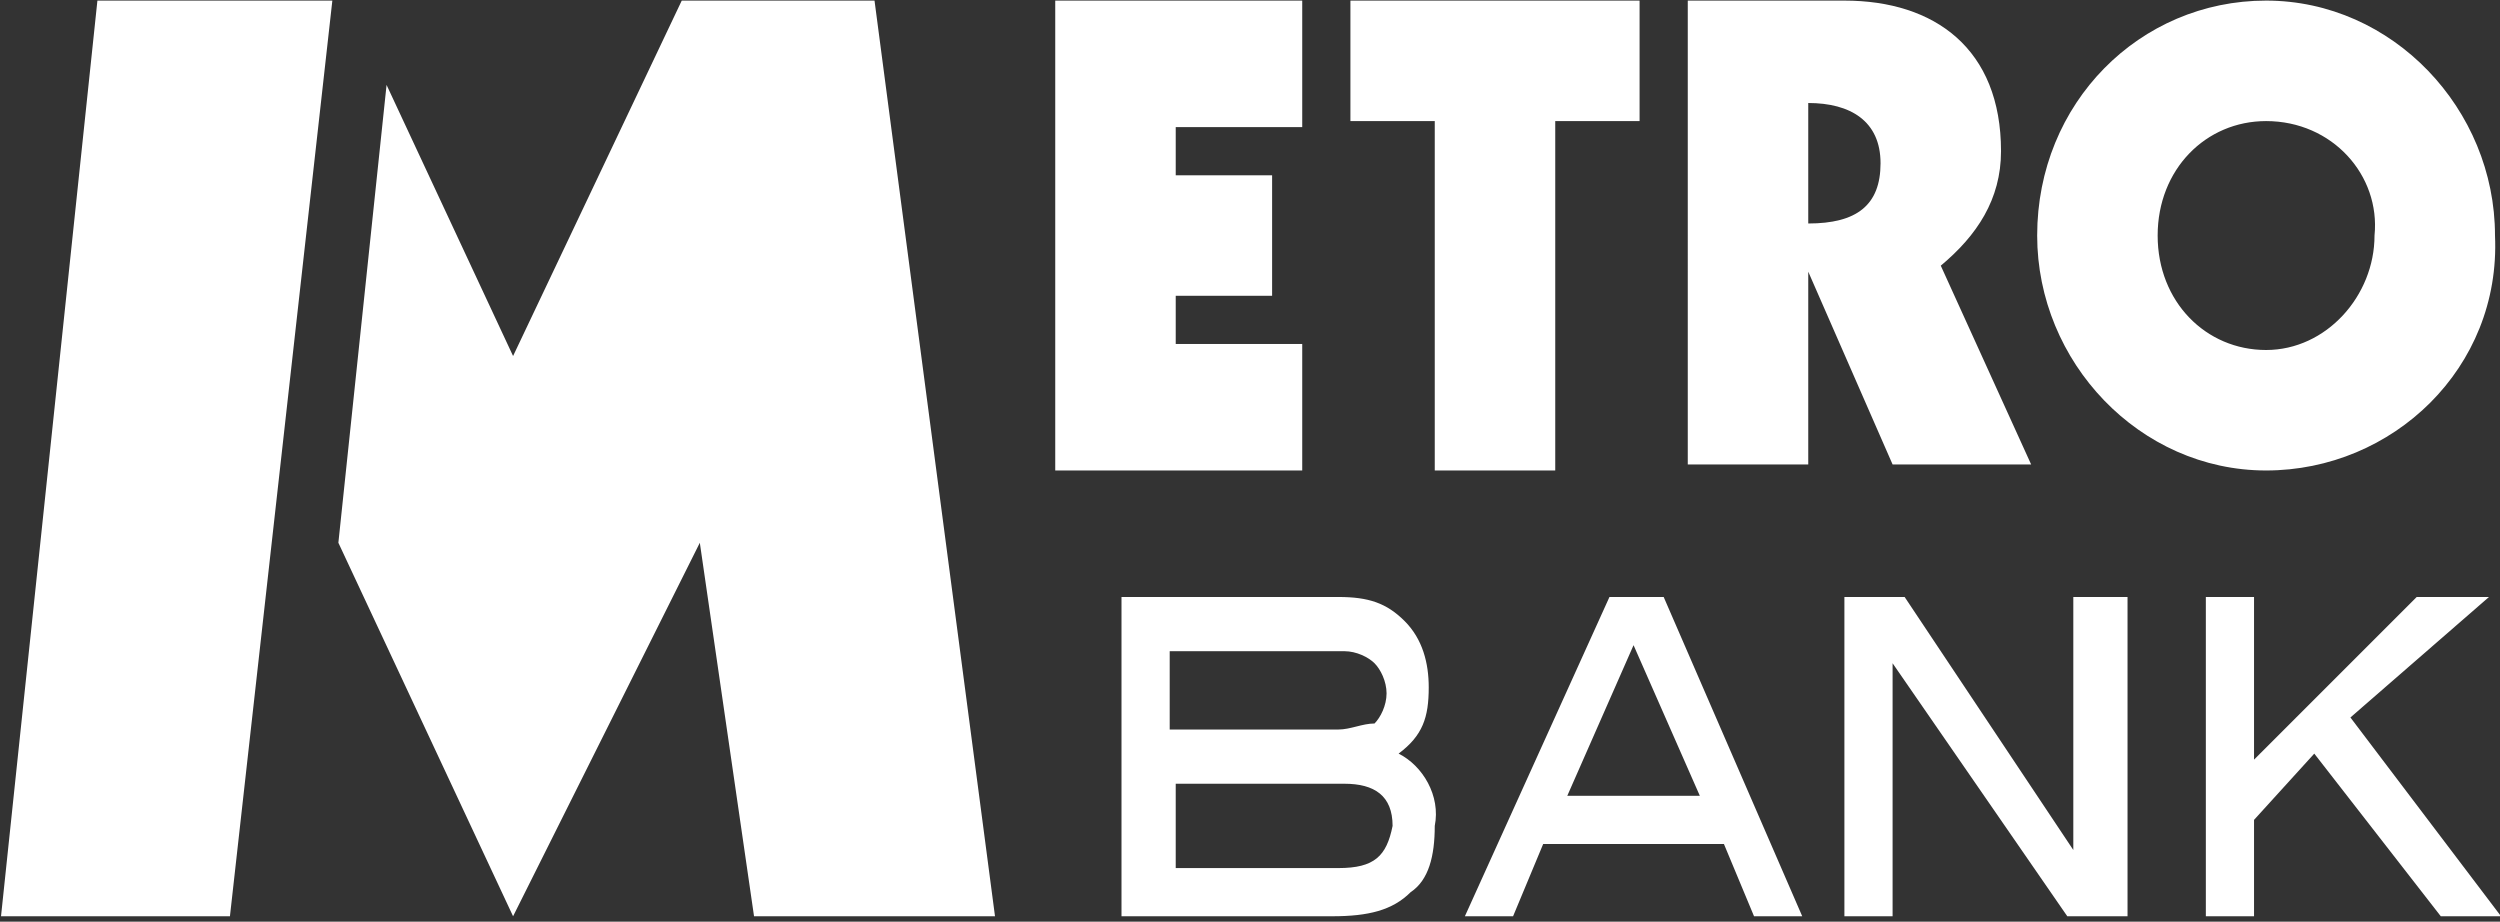
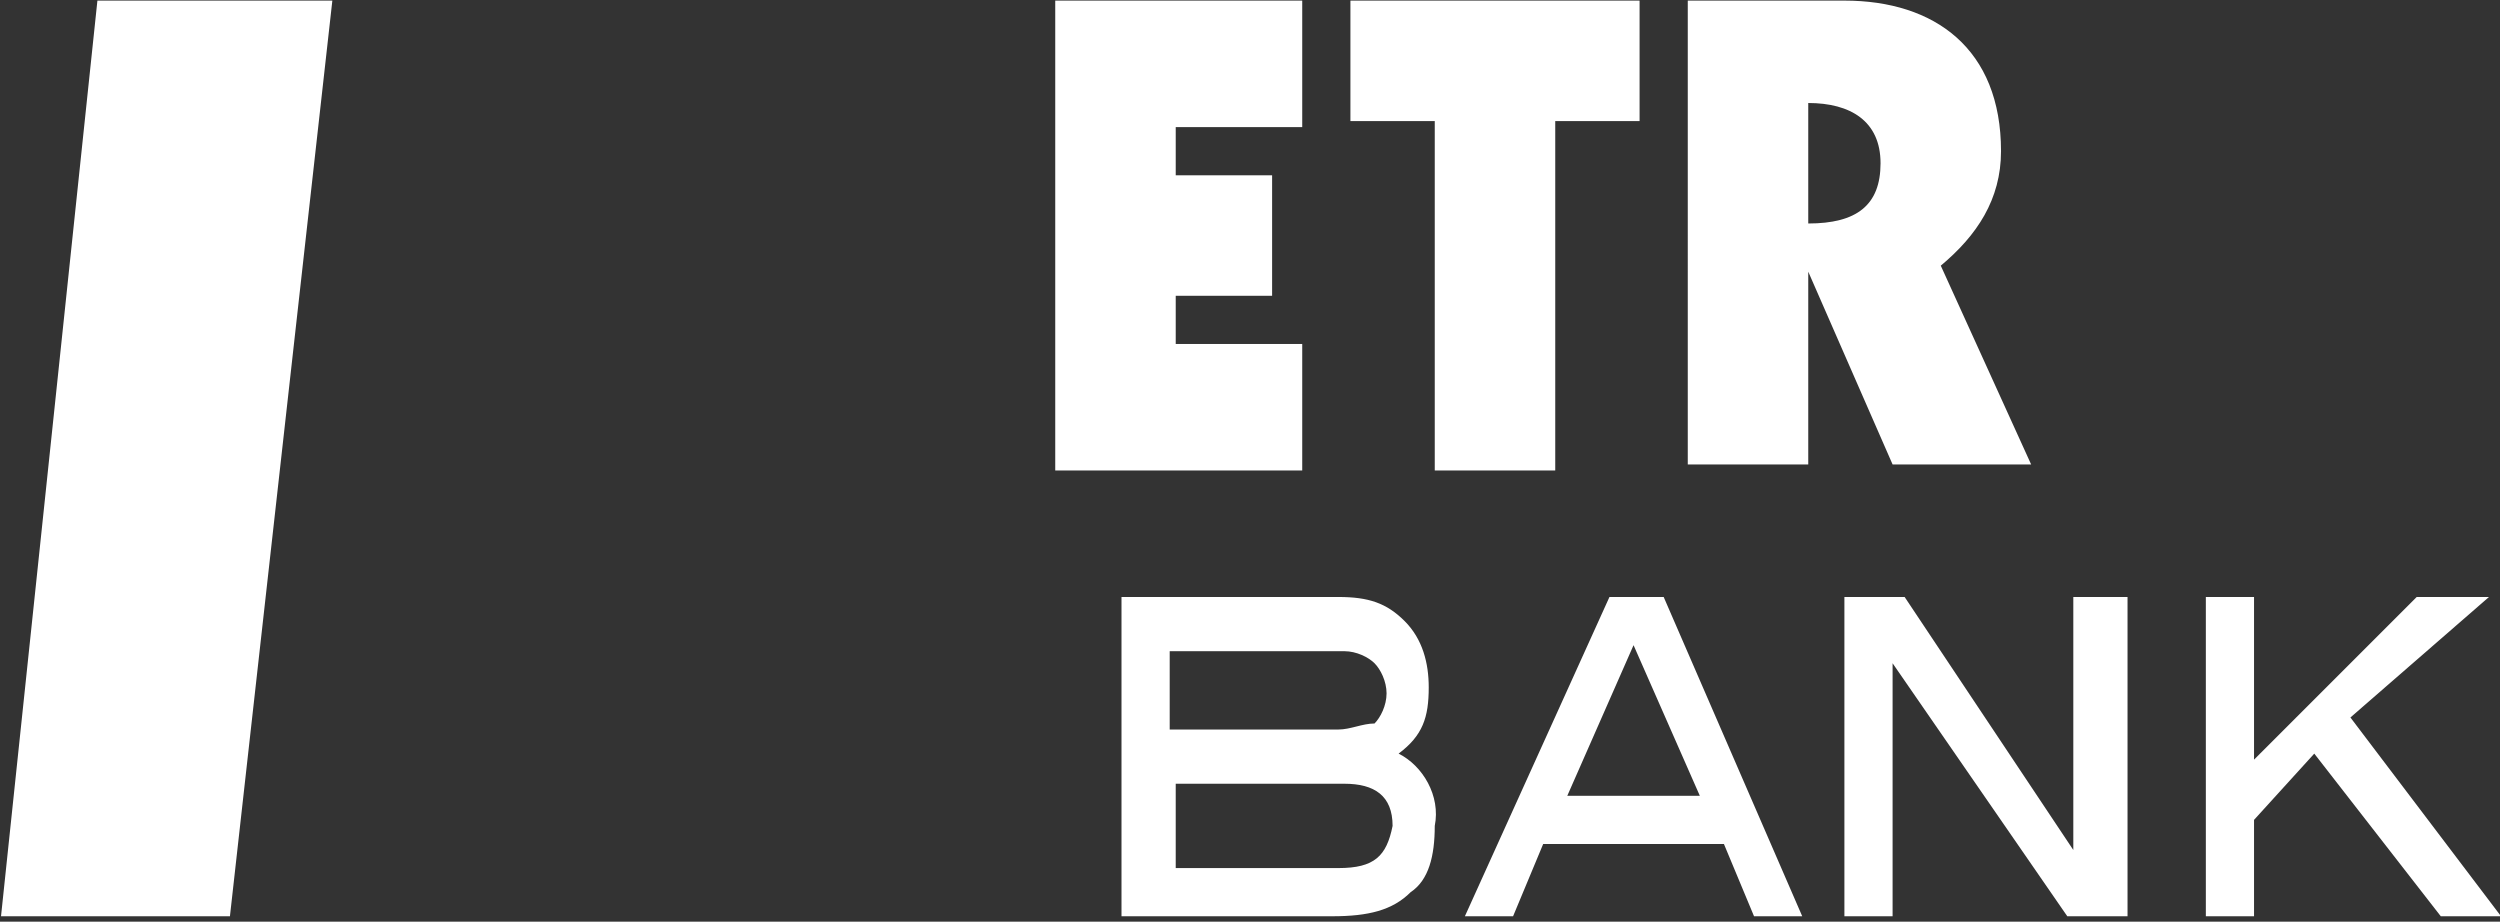
<svg xmlns="http://www.w3.org/2000/svg" version="1.1" id="Layer_1" x="0px" y="0px" viewBox="0 0 41.5 15.3" style="enable-background:new 0 0 41.5 15.3;" xml:space="preserve">
  <rect x="0" y="0" width="41.5" height="15.3" fill="#333333" stroke="none" />
  <style type="text/css">
	.st0{fill:#FFFFFF;}
</style>
  <g id="Page-1">
    <g id="Metro_Bank_logo" transform="translate(0.417, 0.11)">
-       <polygon id="path4645" class="st0" points="6,1.3 8.1,5.8 10.9,-0.1 14.1,-0.1 16.1,15.1 12.1,15.1 11.2,8.9 11.2,8.9 8.1,15.1     5.2,8.9   " />
      <polygon id="path4649" class="st0" points="1.2,-0.1 -0.4,15.1 3.4,15.1 5.1,-0.1   " />
      <polygon id="path4653" class="st0" points="17.1,-0.1 21.2,-0.1 21.2,2 19.1,2 19.1,2.8 20.7,2.8 20.7,4.8 19.1,4.8 19.1,5.6     21.2,5.6 21.2,7.7 17.1,7.7   " />
      <polygon id="path4657" class="st0" points="22,-0.1 26.8,-0.1 26.8,1.9 25.4,1.9 25.4,7.7 23.4,7.7 23.4,1.9 22,1.9   " />
      <path id="path4661" class="st0" d="M29.6,3.6c0.8,0,1.2-0.3,1.2-1c0-0.7-0.5-1-1.2-1V3.6z M27.6-0.1h2.6c1.5,0,2.6,0.8,2.6,2.5    c0,0.8-0.4,1.4-1,1.9l1.5,3.3H31l-1.4-3.2h0v3.2h-2V-0.1z" />
-       <path id="path4665" class="st0" d="M37.2,1.9c-1,0-1.8,0.8-1.8,1.9c0,1.1,0.8,1.9,1.8,1.9c1,0,1.8-0.9,1.8-1.9    C39.1,2.8,38.3,1.9,37.2,1.9 M37.2,7.7c-2.1,0-3.8-1.8-3.8-3.9c0-2.2,1.7-3.9,3.8-3.9c2.1,0,3.8,1.8,3.8,3.9    C41.1,6,39.3,7.7,37.2,7.7" />
      <path id="path4669" class="st0" d="M21.8,14.3h-2.7v-1.4h2.8c0.5,0,0.8,0.2,0.8,0.7C22.6,14.1,22.4,14.3,21.8,14.3 M19.1,10.7h2.8    c0.2,0,0.4,0.1,0.5,0.2c0.1,0.1,0.2,0.3,0.2,0.5c0,0.2-0.1,0.4-0.2,0.5C22.2,11.9,22,12,21.8,12h-2.8V10.7z M22.8,12.4    c0.4-0.3,0.5-0.6,0.5-1.1c0-0.4-0.1-0.8-0.4-1.1c-0.3-0.3-0.6-0.4-1.1-0.4h-3.6v5.3h3.5c0.6,0,1-0.1,1.3-0.4    c0.3-0.2,0.4-0.6,0.4-1.1C23.5,13.1,23.2,12.6,22.8,12.4" />
      <path id="path4673" class="st0" d="M25.6,13.1l1.1-2.5l1.1,2.5H25.6z M27.2,9.8h-0.9l-2.4,5.3h0.8l0.5-1.2h3l0.5,1.2h0.8L27.2,9.8    z" />
      <polygon id="path4677" class="st0" points="33.9,15.1 31,10.9 31,15.1 30.2,15.1 30.2,9.8 31.2,9.8 34,14 34,9.8 34.9,9.8     34.9,15.1 34.9,15.1   " />
      <polygon id="path4681" class="st0" points="41.1,15.1 41.1,15.1 40.1,15.1 38,12.4 37,13.5 37,15.1 36.2,15.1 36.2,9.8 37,9.8     37,12.5 39.7,9.8 40.9,9.8 38.6,11.8   " />
    </g>
  </g>
</svg>